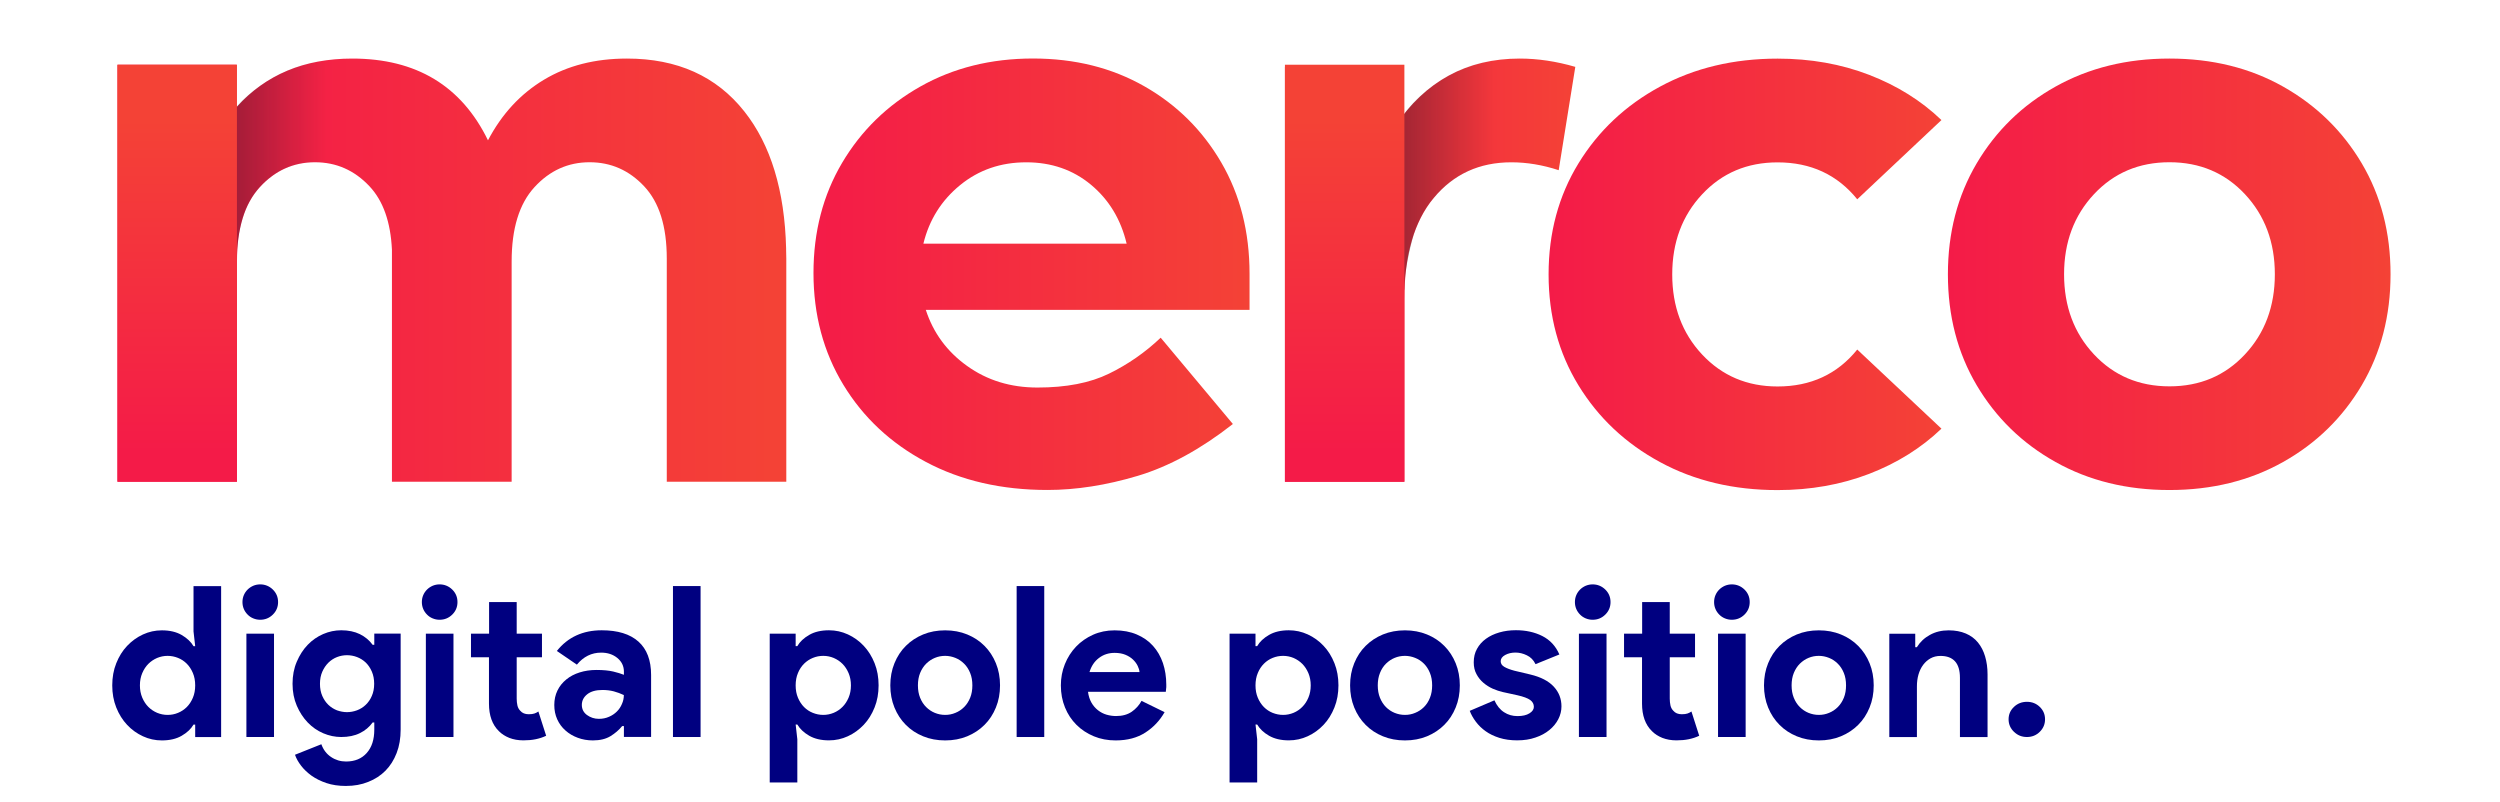
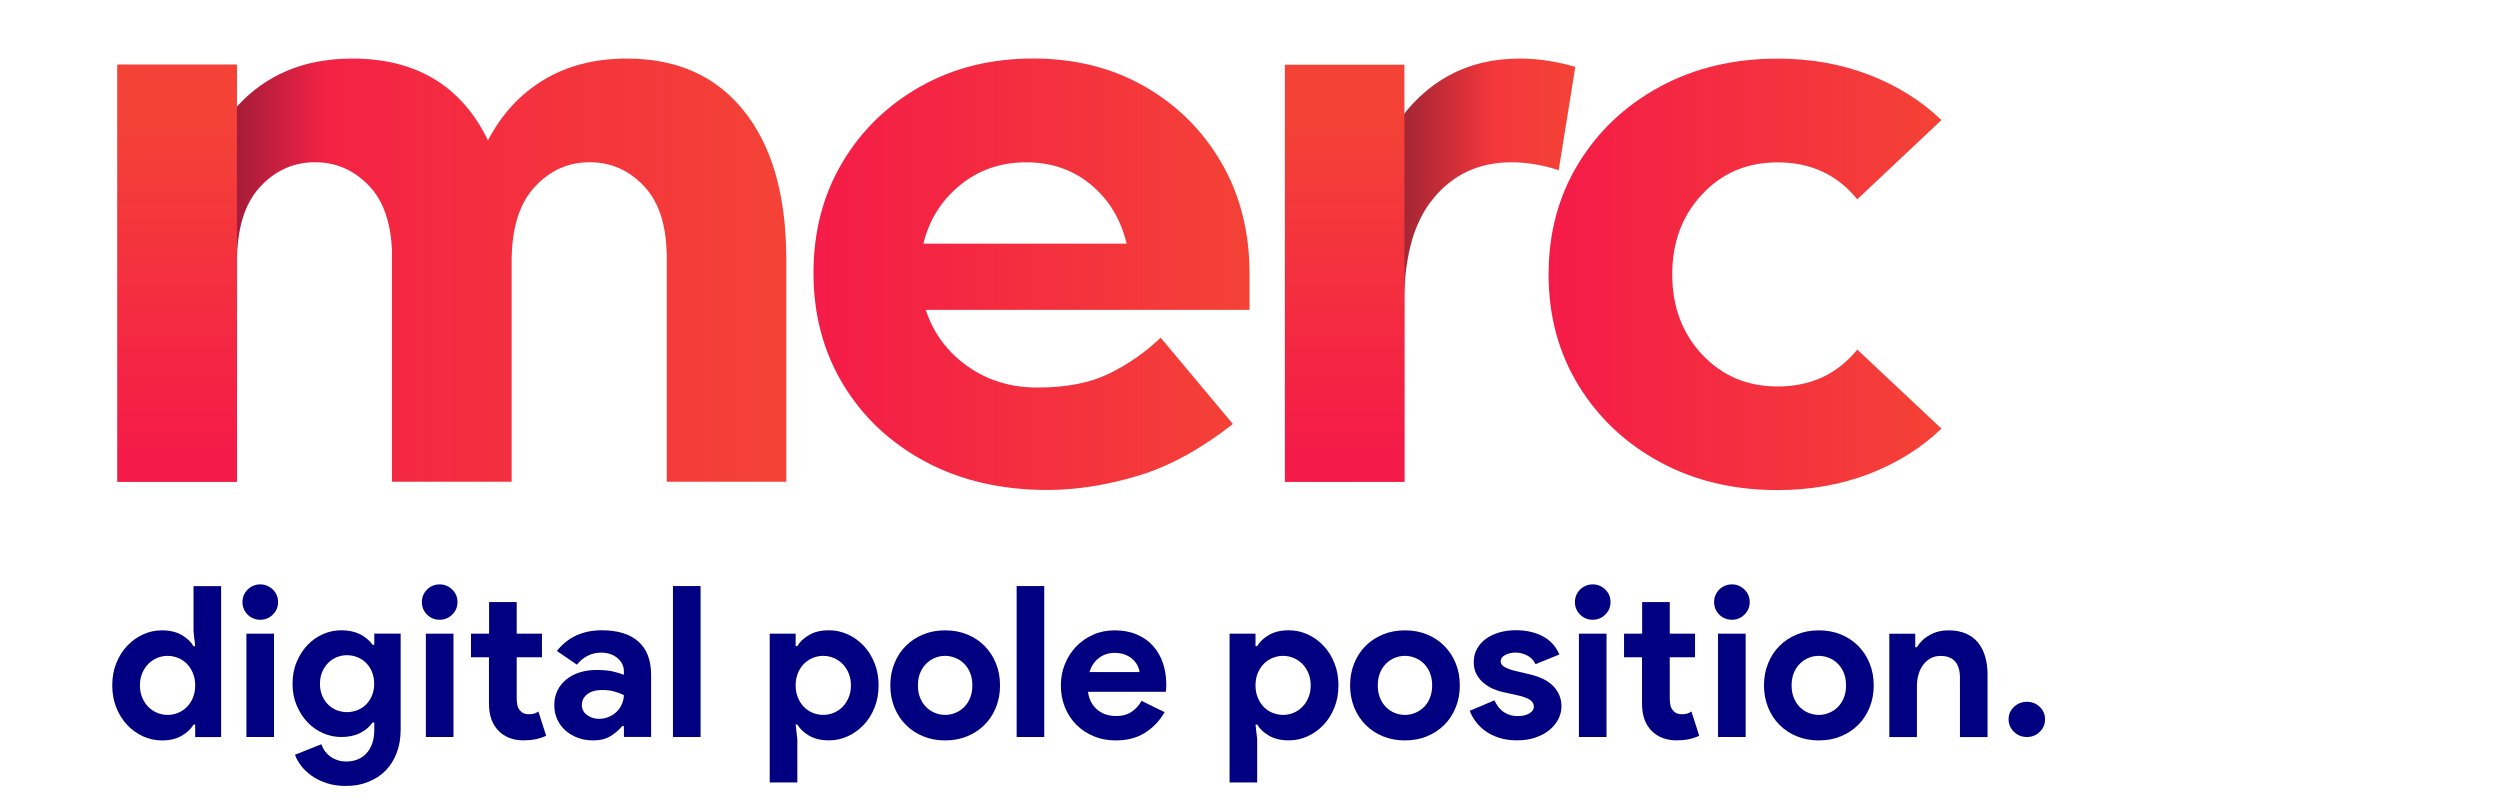
<svg xmlns="http://www.w3.org/2000/svg" width="187" height="60" viewBox="0 0 187 60" fill="none" version="1.1" id="svg20" xml:space="preserve">
  <defs id="defs18" />
  <style type="text/css" id="style296">
	.st0{fill:#333333;}
	.st1{fill:url(#SVGID_1_);}
	.st2{fill:url(#SVGID_00000174595091323735387530000011381880056708717735_);}
	.st3{fill:url(#SVGID_00000108302400962089374290000003550398254802967978_);}
	.st4{fill:url(#SVGID_00000039843917964146902670000004334097646048861116_);}
	.st5{fill:url(#SVGID_00000131335266680528156790000006513852521619411343_);}
	.st6{opacity:0.58;fill:url(#SVGID_00000009550192981216828510000013526188209160533171_);}
	.st7{fill:url(#SVGID_00000167394220323348732800000009046962029890212541_);}
	.st8{opacity:0.58;fill:url(#SVGID_00000047044680147683341600000000806821025038558872_);}
	.st9{fill:url(#SVGID_00000051359355976892648730000009726426232277384852_);}
</style>
  <g id="g338" transform="matrix(0.447,0,0,0.447,-19.251,-14.827)" style="fill:#000080;fill-opacity:1">
    <path class="st0" d="m 75.73,154.42 h -0.28 c -0.42,0.73 -1.08,1.35 -1.98,1.87 -0.89,0.52 -2,0.78 -3.32,0.78 -1.11,0 -2.16,-0.23 -3.16,-0.69 -1,-0.46 -1.88,-1.09 -2.65,-1.91 -0.76,-0.81 -1.37,-1.78 -1.82,-2.91 -0.45,-1.13 -0.67,-2.36 -0.67,-3.7 0,-1.34 0.22,-2.58 0.67,-3.7 0.45,-1.13 1.05,-2.1 1.82,-2.91 0.77,-0.81 1.65,-1.45 2.65,-1.91 1,-0.46 2.05,-0.69 3.16,-0.69 1.32,0 2.42,0.26 3.32,0.78 0.89,0.52 1.55,1.14 1.98,1.87 h 0.28 l -0.28,-2.47 v -7.58 h 4.62 v 25.26 h -4.34 z m -4.62,-1.62 c 0.61,0 1.19,-0.11 1.74,-0.34 0.55,-0.22 1.04,-0.55 1.47,-0.97 0.42,-0.42 0.76,-0.94 1.02,-1.55 0.26,-0.61 0.39,-1.31 0.39,-2.08 0,-0.78 -0.13,-1.47 -0.39,-2.08 -0.26,-0.61 -0.6,-1.13 -1.02,-1.55 -0.42,-0.42 -0.91,-0.75 -1.47,-0.97 -0.55,-0.22 -1.13,-0.34 -1.74,-0.34 -0.61,0 -1.19,0.12 -1.75,0.35 -0.55,0.24 -1.04,0.56 -1.47,0.99 -0.42,0.42 -0.76,0.94 -1.02,1.55 -0.26,0.61 -0.39,1.29 -0.39,2.05 0,0.75 0.13,1.43 0.39,2.05 0.26,0.61 0.6,1.13 1.02,1.55 0.42,0.42 0.91,0.75 1.47,0.99 0.56,0.23 1.14,0.35 1.75,0.35 z" id="path298" style="fill:#000080;fill-opacity:1" />
    <path class="st0" d="m 86.6,136.88 c -0.4,0 -0.78,-0.08 -1.15,-0.23 -0.37,-0.15 -0.68,-0.36 -0.95,-0.64 -0.27,-0.27 -0.48,-0.58 -0.63,-0.93 -0.15,-0.35 -0.23,-0.74 -0.23,-1.16 0,-0.42 0.08,-0.81 0.23,-1.16 0.15,-0.35 0.36,-0.66 0.63,-0.93 0.27,-0.27 0.59,-0.48 0.95,-0.64 0.36,-0.15 0.75,-0.23 1.15,-0.23 0.82,0 1.53,0.29 2.12,0.86 0.59,0.58 0.88,1.28 0.88,2.1 0,0.82 -0.29,1.52 -0.88,2.1 -0.59,0.58 -1.3,0.86 -2.12,0.86 z m -2.3,19.62 v -17.29 h 4.62 v 17.29 z" id="path300" style="fill:#000080;fill-opacity:1" />
    <path class="st0" d="m 100.96,164.69 c -1.22,0 -2.31,-0.16 -3.26,-0.48 -0.95,-0.32 -1.78,-0.73 -2.49,-1.23 -0.7,-0.51 -1.29,-1.06 -1.76,-1.68 -0.47,-0.61 -0.81,-1.22 -1.02,-1.83 l 4.41,-1.76 c 0.33,0.92 0.87,1.63 1.62,2.13 0.75,0.51 1.59,0.76 2.51,0.76 1.46,0 2.61,-0.47 3.46,-1.42 0.85,-0.95 1.27,-2.25 1.27,-3.91 v -1.2 h -0.28 c -0.54,0.75 -1.25,1.35 -2.13,1.78 -0.88,0.44 -1.92,0.65 -3.12,0.65 -1.03,0 -2.04,-0.21 -3.02,-0.63 -0.98,-0.42 -1.84,-1.02 -2.59,-1.8 -0.75,-0.78 -1.36,-1.72 -1.83,-2.81 -0.47,-1.09 -0.71,-2.32 -0.71,-3.67 0,-1.35 0.23,-2.58 0.71,-3.69 0.47,-1.11 1.08,-2.05 1.83,-2.83 0.75,-0.78 1.62,-1.38 2.59,-1.8 0.98,-0.42 1.98,-0.63 3.02,-0.63 1.2,0 2.24,0.22 3.12,0.65 0.88,0.44 1.59,1.03 2.13,1.78 h 0.28 v -1.87 h 4.41 v 16.05 c 0,1.46 -0.22,2.77 -0.67,3.93 -0.45,1.16 -1.07,2.15 -1.87,2.96 -0.8,0.81 -1.76,1.43 -2.88,1.87 -1.13,0.46 -2.37,0.68 -3.73,0.68 z m 0.17,-12.35 c 0.56,0 1.12,-0.1 1.68,-0.31 0.55,-0.21 1.04,-0.51 1.46,-0.92 0.42,-0.4 0.77,-0.9 1.02,-1.49 0.26,-0.59 0.39,-1.26 0.39,-2.03 0,-0.76 -0.13,-1.44 -0.39,-2.04 -0.26,-0.6 -0.6,-1.1 -1.02,-1.51 -0.42,-0.4 -0.91,-0.71 -1.46,-0.92 -0.55,-0.21 -1.11,-0.31 -1.68,-0.31 -0.56,0 -1.12,0.1 -1.66,0.31 -0.54,0.21 -1.02,0.52 -1.45,0.94 -0.42,0.42 -0.76,0.92 -1.02,1.51 -0.26,0.59 -0.39,1.26 -0.39,2.03 0,0.76 0.13,1.44 0.39,2.03 0.26,0.59 0.6,1.09 1.02,1.49 0.42,0.4 0.91,0.71 1.45,0.92 0.55,0.19 1.1,0.3 1.66,0.3 z" id="path302" style="fill:#000080;fill-opacity:1" />
    <path class="st0" d="m 116.62,136.88 c -0.4,0 -0.78,-0.08 -1.15,-0.23 -0.37,-0.15 -0.68,-0.36 -0.95,-0.64 -0.27,-0.27 -0.48,-0.58 -0.63,-0.93 -0.15,-0.35 -0.23,-0.74 -0.23,-1.16 0,-0.42 0.08,-0.81 0.23,-1.16 0.15,-0.35 0.36,-0.66 0.63,-0.93 0.27,-0.27 0.59,-0.48 0.95,-0.64 0.36,-0.15 0.75,-0.23 1.15,-0.23 0.82,0 1.53,0.29 2.12,0.86 0.59,0.58 0.88,1.28 0.88,2.1 0,0.82 -0.29,1.52 -0.88,2.1 -0.59,0.58 -1.3,0.86 -2.12,0.86 z m -2.29,19.62 v -17.29 h 4.62 v 17.29 z" id="path304" style="fill:#000080;fill-opacity:1" />
    <path class="st0" d="m 124.91,143.16 h -3.03 v -3.95 h 3.03 v -5.29 h 4.62 v 5.29 h 4.23 v 3.95 h -4.23 v 6.91 c 0,0.41 0.04,0.79 0.12,1.15 0.08,0.35 0.24,0.65 0.48,0.89 0.33,0.39 0.8,0.58 1.41,0.58 0.4,0 0.72,-0.04 0.95,-0.12 0.23,-0.08 0.46,-0.19 0.67,-0.34 l 1.3,4.06 c -0.54,0.26 -1.12,0.45 -1.75,0.58 -0.62,0.13 -1.31,0.19 -2.06,0.19 -0.87,0 -1.65,-0.14 -2.35,-0.41 -0.69,-0.28 -1.28,-0.65 -1.75,-1.13 -1.11,-1.08 -1.66,-2.62 -1.66,-4.61 v -7.75 z" id="path306" style="fill:#000080;fill-opacity:1" />
    <path class="st0" d="m 147.46,154.67 h -0.28 c -0.54,0.66 -1.19,1.22 -1.96,1.69 -0.77,0.47 -1.75,0.71 -2.95,0.71 -0.89,0 -1.74,-0.15 -2.52,-0.44 -0.79,-0.29 -1.48,-0.7 -2.06,-1.22 -0.59,-0.52 -1.05,-1.14 -1.38,-1.87 -0.33,-0.73 -0.49,-1.53 -0.49,-2.4 0,-0.89 0.18,-1.7 0.53,-2.42 0.35,-0.72 0.85,-1.34 1.48,-1.85 0.63,-0.52 1.38,-0.91 2.24,-1.18 0.86,-0.27 1.79,-0.41 2.81,-0.41 1.13,0 2.06,0.09 2.79,0.26 0.73,0.18 1.33,0.36 1.8,0.55 v -0.53 c 0,-0.92 -0.37,-1.68 -1.09,-2.28 -0.73,-0.6 -1.63,-0.9 -2.72,-0.9 -1.6,0 -2.95,0.67 -4.06,2.01 l -3.35,-2.29 c 1.83,-2.3 4.34,-3.46 7.51,-3.46 2.68,0 4.73,0.63 6.14,1.89 1.41,1.26 2.12,3.12 2.12,5.59 v 10.37 h -4.55 v -1.82 z m 0,-5.19 c -0.54,-0.26 -1.1,-0.46 -1.68,-0.62 -0.58,-0.15 -1.21,-0.23 -1.89,-0.23 -1.11,0 -1.96,0.24 -2.56,0.72 -0.6,0.48 -0.9,1.08 -0.9,1.78 0,0.71 0.29,1.27 0.86,1.69 0.58,0.42 1.24,0.64 1.99,0.64 0.61,0 1.18,-0.11 1.69,-0.34 0.52,-0.22 0.96,-0.52 1.32,-0.88 0.37,-0.36 0.65,-0.79 0.85,-1.27 0.22,-0.47 0.32,-0.97 0.32,-1.49 z" id="path308" style="fill:#000080;fill-opacity:1" />
    <path class="st0" d="m 155.68,156.5 v -25.26 h 4.62 v 25.26 z" id="path310" style="fill:#000080;fill-opacity:1" />
    <path class="st0" d="m 171.87,139.21 h 4.34 v 2.08 h 0.28 c 0.42,-0.73 1.08,-1.35 1.98,-1.87 0.89,-0.52 2,-0.78 3.32,-0.78 1.11,0 2.16,0.23 3.16,0.69 1,0.46 1.88,1.09 2.65,1.91 0.76,0.81 1.37,1.78 1.82,2.91 0.45,1.13 0.67,2.36 0.67,3.7 0,1.34 -0.22,2.58 -0.67,3.7 -0.45,1.13 -1.05,2.1 -1.82,2.91 -0.77,0.81 -1.65,1.45 -2.65,1.91 -1,0.46 -2.05,0.69 -3.16,0.69 -1.32,0 -2.42,-0.26 -3.32,-0.78 -0.89,-0.52 -1.55,-1.14 -1.98,-1.87 h -0.28 l 0.28,2.47 v 7.23 h -4.62 z m 8.96,13.59 c 0.61,0 1.19,-0.12 1.75,-0.35 0.55,-0.23 1.04,-0.56 1.47,-0.99 0.42,-0.42 0.76,-0.94 1.02,-1.55 0.26,-0.61 0.39,-1.29 0.39,-2.05 0,-0.75 -0.13,-1.43 -0.39,-2.05 -0.26,-0.61 -0.6,-1.13 -1.02,-1.55 -0.42,-0.42 -0.91,-0.75 -1.47,-0.99 -0.55,-0.23 -1.13,-0.35 -1.75,-0.35 -0.61,0 -1.19,0.11 -1.74,0.34 -0.55,0.22 -1.04,0.55 -1.47,0.97 -0.42,0.42 -0.77,0.94 -1.02,1.55 -0.26,0.61 -0.39,1.31 -0.39,2.08 0,0.78 0.13,1.47 0.39,2.08 0.26,0.61 0.6,1.13 1.02,1.55 0.42,0.42 0.91,0.75 1.47,0.97 0.55,0.22 1.13,0.34 1.74,0.34 z" id="path312" style="fill:#000080;fill-opacity:1" />
    <path class="st0" d="m 201.23,138.65 c 1.34,0 2.57,0.23 3.69,0.69 1.12,0.46 2.08,1.09 2.89,1.91 0.81,0.81 1.45,1.78 1.91,2.91 0.46,1.13 0.69,2.36 0.69,3.7 0,1.34 -0.23,2.58 -0.69,3.7 -0.46,1.13 -1.09,2.1 -1.91,2.91 -0.81,0.81 -1.78,1.45 -2.89,1.91 -1.12,0.46 -2.35,0.69 -3.69,0.69 -1.34,0 -2.57,-0.23 -3.69,-0.69 -1.12,-0.46 -2.08,-1.09 -2.89,-1.91 -0.81,-0.81 -1.45,-1.78 -1.91,-2.91 -0.46,-1.13 -0.69,-2.36 -0.69,-3.7 0,-1.34 0.23,-2.58 0.69,-3.7 0.46,-1.13 1.09,-2.1 1.91,-2.91 0.81,-0.81 1.78,-1.45 2.89,-1.91 1.11,-0.46 2.34,-0.69 3.69,-0.69 z m 0,14.15 c 0.59,0 1.16,-0.11 1.71,-0.34 0.55,-0.22 1.04,-0.55 1.46,-0.97 0.42,-0.42 0.76,-0.94 1.01,-1.55 0.25,-0.61 0.37,-1.31 0.37,-2.08 0,-0.78 -0.12,-1.47 -0.37,-2.08 -0.25,-0.61 -0.58,-1.13 -1.01,-1.55 -0.42,-0.42 -0.91,-0.75 -1.46,-0.97 -0.55,-0.22 -1.12,-0.34 -1.71,-0.34 -0.61,0 -1.19,0.11 -1.73,0.34 -0.54,0.22 -1.02,0.55 -1.45,0.97 -0.42,0.42 -0.76,0.94 -1.01,1.55 -0.25,0.61 -0.37,1.31 -0.37,2.08 0,0.78 0.12,1.47 0.37,2.08 0.25,0.61 0.58,1.13 1.01,1.55 0.42,0.42 0.91,0.75 1.45,0.97 0.54,0.22 1.11,0.34 1.73,0.34 z" id="path314" style="fill:#000080;fill-opacity:1" />
    <path class="st0" d="m 213.19,156.5 v -25.26 h 4.62 v 25.26 z" id="path316" style="fill:#000080;fill-opacity:1" />
    <path class="st0" d="m 237.95,152.34 c -0.8,1.41 -1.88,2.55 -3.23,3.42 -1.35,0.87 -3,1.31 -4.96,1.31 -1.32,0 -2.54,-0.23 -3.65,-0.69 -1.11,-0.46 -2.09,-1.1 -2.91,-1.92 -0.82,-0.82 -1.47,-1.79 -1.92,-2.91 -0.46,-1.12 -0.69,-2.35 -0.69,-3.69 0,-1.25 0.22,-2.43 0.67,-3.55 0.45,-1.12 1.07,-2.09 1.87,-2.93 0.8,-0.84 1.75,-1.5 2.84,-1.99 1.09,-0.49 2.3,-0.74 3.62,-0.74 1.39,0 2.62,0.23 3.7,0.69 1.08,0.46 1.99,1.09 2.72,1.91 0.73,0.81 1.28,1.77 1.66,2.88 0.37,1.11 0.56,2.31 0.56,3.6 0,0.16 0,0.31 0,0.42 -0.02,0.14 -0.04,0.27 -0.04,0.39 -0.02,0.12 -0.04,0.25 -0.04,0.39 h -13.02 c 0.09,0.71 0.29,1.31 0.58,1.82 0.29,0.51 0.66,0.93 1.09,1.27 0.44,0.34 0.91,0.59 1.43,0.74 0.52,0.15 1.05,0.23 1.59,0.23 1.06,0 1.93,-0.24 2.63,-0.72 0.69,-0.48 1.24,-1.09 1.64,-1.82 z m -4.2,-6.71 c -0.02,-0.31 -0.12,-0.65 -0.3,-1.02 -0.18,-0.38 -0.44,-0.73 -0.78,-1.06 -0.34,-0.33 -0.77,-0.6 -1.27,-0.81 -0.51,-0.21 -1.11,-0.32 -1.82,-0.32 -0.99,0 -1.86,0.28 -2.61,0.85 -0.75,0.56 -1.28,1.35 -1.59,2.36 z" id="path318" style="fill:#000080;fill-opacity:1" />
    <path class="st0" d="m 248.82,139.21 h 4.34 v 2.08 h 0.28 c 0.42,-0.73 1.08,-1.35 1.98,-1.87 0.9,-0.52 2,-0.78 3.32,-0.78 1.11,0 2.16,0.23 3.16,0.69 1,0.46 1.88,1.09 2.65,1.91 0.77,0.81 1.37,1.78 1.82,2.91 0.45,1.13 0.67,2.36 0.67,3.7 0,1.34 -0.22,2.58 -0.67,3.7 -0.45,1.13 -1.05,2.1 -1.82,2.91 -0.76,0.81 -1.65,1.45 -2.65,1.91 -1,0.46 -2.05,0.69 -3.16,0.69 -1.32,0 -2.42,-0.26 -3.32,-0.78 -0.9,-0.52 -1.55,-1.14 -1.98,-1.87 h -0.28 l 0.28,2.47 v 7.23 h -4.62 z m 8.96,13.59 c 0.61,0 1.19,-0.12 1.75,-0.35 0.55,-0.23 1.04,-0.56 1.46,-0.99 0.42,-0.42 0.77,-0.94 1.02,-1.55 0.26,-0.61 0.39,-1.29 0.39,-2.05 0,-0.75 -0.13,-1.43 -0.39,-2.05 -0.26,-0.61 -0.6,-1.13 -1.02,-1.55 -0.42,-0.42 -0.91,-0.75 -1.46,-0.99 -0.55,-0.23 -1.14,-0.35 -1.75,-0.35 -0.61,0 -1.19,0.11 -1.75,0.34 -0.55,0.22 -1.04,0.55 -1.46,0.97 -0.42,0.42 -0.77,0.94 -1.02,1.55 -0.26,0.61 -0.39,1.31 -0.39,2.08 0,0.78 0.13,1.47 0.39,2.08 0.26,0.61 0.6,1.13 1.02,1.55 0.42,0.42 0.91,0.75 1.46,0.97 0.56,0.22 1.14,0.34 1.75,0.34 z" id="path320" style="fill:#000080;fill-opacity:1" />
    <path class="st0" d="m 278.17,138.65 c 1.34,0 2.57,0.23 3.69,0.69 1.12,0.46 2.08,1.09 2.89,1.91 0.81,0.81 1.45,1.78 1.91,2.91 0.46,1.13 0.69,2.36 0.69,3.7 0,1.34 -0.23,2.58 -0.69,3.7 -0.46,1.13 -1.09,2.1 -1.91,2.91 -0.81,0.81 -1.78,1.45 -2.89,1.91 -1.12,0.46 -2.35,0.69 -3.69,0.69 -1.34,0 -2.57,-0.23 -3.69,-0.69 -1.12,-0.46 -2.08,-1.09 -2.89,-1.91 -0.81,-0.81 -1.45,-1.78 -1.91,-2.91 -0.46,-1.13 -0.69,-2.36 -0.69,-3.7 0,-1.34 0.23,-2.58 0.69,-3.7 0.46,-1.13 1.09,-2.1 1.91,-2.91 0.81,-0.81 1.78,-1.45 2.89,-1.91 1.12,-0.46 2.35,-0.69 3.69,-0.69 z m 0,14.15 c 0.59,0 1.16,-0.11 1.71,-0.34 0.55,-0.22 1.04,-0.55 1.47,-0.97 0.42,-0.42 0.76,-0.94 1,-1.55 0.25,-0.61 0.37,-1.31 0.37,-2.08 0,-0.78 -0.12,-1.47 -0.37,-2.08 -0.25,-0.61 -0.58,-1.13 -1,-1.55 -0.42,-0.42 -0.91,-0.75 -1.47,-0.97 -0.55,-0.22 -1.12,-0.34 -1.71,-0.34 -0.61,0 -1.19,0.11 -1.73,0.34 -0.54,0.22 -1.02,0.55 -1.45,0.97 -0.42,0.42 -0.76,0.94 -1,1.55 -0.25,0.61 -0.37,1.31 -0.37,2.08 0,0.78 0.12,1.47 0.37,2.08 0.25,0.61 0.58,1.13 1,1.55 0.42,0.42 0.91,0.75 1.45,0.97 0.54,0.22 1.12,0.34 1.73,0.34 z" id="path322" style="fill:#000080;fill-opacity:1" />
    <path class="st0" d="m 296.98,157.06 c -1.13,0 -2.13,-0.14 -3.02,-0.42 -0.88,-0.28 -1.65,-0.65 -2.29,-1.11 -0.65,-0.46 -1.19,-0.99 -1.64,-1.59 -0.45,-0.6 -0.79,-1.21 -1.02,-1.82 l 4.13,-1.76 c 0.4,0.89 0.94,1.56 1.61,1.99 0.67,0.44 1.42,0.65 2.24,0.65 0.85,0 1.52,-0.15 2.01,-0.46 0.49,-0.3 0.74,-0.67 0.74,-1.09 0,-0.47 -0.21,-0.85 -0.62,-1.15 -0.41,-0.29 -1.12,-0.56 -2.14,-0.79 l -2.43,-0.53 c -0.54,-0.12 -1.1,-0.31 -1.68,-0.56 -0.58,-0.26 -1.1,-0.59 -1.57,-0.99 -0.47,-0.4 -0.86,-0.88 -1.16,-1.45 -0.31,-0.56 -0.46,-1.22 -0.46,-1.98 0,-0.85 0.18,-1.6 0.55,-2.26 0.36,-0.66 0.86,-1.22 1.5,-1.68 0.63,-0.46 1.38,-0.81 2.24,-1.06 0.86,-0.25 1.78,-0.37 2.77,-0.37 1.65,0 3.12,0.32 4.41,0.97 1.29,0.65 2.25,1.68 2.86,3.09 l -3.99,1.62 c -0.33,-0.68 -0.81,-1.18 -1.45,-1.48 -0.63,-0.31 -1.27,-0.46 -1.91,-0.46 -0.66,0 -1.23,0.14 -1.73,0.41 -0.49,0.27 -0.74,0.62 -0.74,1.04 0,0.4 0.21,0.72 0.62,0.95 0.41,0.24 0.97,0.45 1.68,0.64 l 2.65,0.63 c 1.76,0.42 3.07,1.1 3.93,2.03 0.86,0.93 1.29,2.03 1.29,3.3 0,0.75 -0.18,1.47 -0.53,2.15 -0.35,0.68 -0.85,1.29 -1.5,1.82 -0.65,0.53 -1.42,0.95 -2.33,1.25 -0.91,0.32 -1.92,0.47 -3.02,0.47 z" id="path324" style="fill:#000080;fill-opacity:1" />
    <path class="st0" d="m 309.57,136.88 c -0.4,0 -0.78,-0.08 -1.15,-0.23 -0.36,-0.15 -0.68,-0.36 -0.95,-0.64 -0.27,-0.27 -0.48,-0.58 -0.63,-0.93 -0.15,-0.35 -0.23,-0.74 -0.23,-1.16 0,-0.42 0.08,-0.81 0.23,-1.16 0.15,-0.35 0.36,-0.66 0.63,-0.93 0.27,-0.27 0.59,-0.48 0.95,-0.64 0.37,-0.15 0.75,-0.23 1.15,-0.23 0.82,0 1.53,0.29 2.12,0.86 0.59,0.58 0.88,1.28 0.88,2.1 0,0.82 -0.29,1.52 -0.88,2.1 -0.59,0.58 -1.29,0.86 -2.12,0.86 z m -2.29,19.62 v -17.29 h 4.62 v 17.29 z" id="path326" style="fill:#000080;fill-opacity:1" />
    <path class="st0" d="m 317.86,143.16 h -3.03 v -3.95 h 3.03 v -5.29 h 4.62 v 5.29 h 4.23 v 3.95 h -4.23 v 6.91 c 0,0.41 0.04,0.79 0.12,1.15 0.08,0.35 0.24,0.65 0.48,0.89 0.33,0.39 0.8,0.58 1.41,0.58 0.4,0 0.72,-0.04 0.95,-0.12 0.23,-0.08 0.46,-0.19 0.67,-0.34 l 1.3,4.06 c -0.54,0.26 -1.12,0.45 -1.75,0.58 -0.62,0.13 -1.31,0.19 -2.06,0.19 -0.87,0 -1.65,-0.14 -2.35,-0.41 -0.69,-0.28 -1.28,-0.65 -1.75,-1.13 -1.11,-1.08 -1.66,-2.62 -1.66,-4.61 v -7.75 z" id="path328" style="fill:#000080;fill-opacity:1" />
    <path class="st0" d="m 332.86,136.88 c -0.4,0 -0.78,-0.08 -1.15,-0.23 -0.36,-0.15 -0.68,-0.36 -0.95,-0.64 -0.27,-0.27 -0.48,-0.58 -0.63,-0.93 -0.15,-0.35 -0.23,-0.74 -0.23,-1.16 0,-0.42 0.08,-0.81 0.23,-1.16 0.15,-0.35 0.36,-0.66 0.63,-0.93 0.27,-0.27 0.59,-0.48 0.95,-0.64 0.37,-0.15 0.75,-0.23 1.15,-0.23 0.82,0 1.53,0.29 2.12,0.86 0.59,0.58 0.88,1.28 0.88,2.1 0,0.82 -0.29,1.52 -0.88,2.1 -0.59,0.58 -1.3,0.86 -2.12,0.86 z m -2.3,19.62 v -17.29 h 4.62 v 17.29 z" id="path330" style="fill:#000080;fill-opacity:1" />
    <path class="st0" d="m 347.43,138.65 c 1.34,0 2.57,0.23 3.69,0.69 1.12,0.46 2.08,1.09 2.89,1.91 0.81,0.81 1.45,1.78 1.91,2.91 0.46,1.13 0.69,2.36 0.69,3.7 0,1.34 -0.23,2.58 -0.69,3.7 -0.46,1.13 -1.09,2.1 -1.91,2.91 -0.81,0.81 -1.78,1.45 -2.89,1.91 -1.11,0.46 -2.35,0.69 -3.69,0.69 -1.34,0 -2.57,-0.23 -3.69,-0.69 -1.12,-0.46 -2.08,-1.09 -2.89,-1.91 -0.81,-0.81 -1.45,-1.78 -1.91,-2.91 -0.46,-1.13 -0.69,-2.36 -0.69,-3.7 0,-1.34 0.23,-2.58 0.69,-3.7 0.46,-1.13 1.09,-2.1 1.91,-2.91 0.81,-0.81 1.78,-1.45 2.89,-1.91 1.12,-0.46 2.35,-0.69 3.69,-0.69 z m 0,14.15 c 0.59,0 1.16,-0.11 1.71,-0.34 0.55,-0.22 1.04,-0.55 1.46,-0.97 0.42,-0.42 0.76,-0.94 1.01,-1.55 0.25,-0.61 0.37,-1.31 0.37,-2.08 0,-0.78 -0.12,-1.47 -0.37,-2.08 -0.25,-0.61 -0.58,-1.13 -1.01,-1.55 -0.42,-0.42 -0.91,-0.75 -1.46,-0.97 -0.55,-0.22 -1.12,-0.34 -1.71,-0.34 -0.61,0 -1.19,0.11 -1.73,0.34 -0.54,0.22 -1.02,0.55 -1.45,0.97 -0.42,0.42 -0.76,0.94 -1.01,1.55 -0.25,0.61 -0.37,1.31 -0.37,2.08 0,0.78 0.12,1.47 0.37,2.08 0.25,0.61 0.58,1.13 1.01,1.55 0.42,0.42 0.91,0.75 1.45,0.97 0.54,0.22 1.12,0.34 1.73,0.34 z" id="path332" style="fill:#000080;fill-opacity:1" />
    <path class="st0" d="m 363.55,141.47 h 0.28 c 0.54,-0.87 1.27,-1.56 2.19,-2.06 0.92,-0.51 1.96,-0.76 3.14,-0.76 1.08,0 2.03,0.18 2.86,0.53 0.82,0.35 1.5,0.85 2.03,1.5 0.53,0.65 0.93,1.42 1.2,2.33 0.27,0.91 0.41,1.91 0.41,3.02 v 10.48 h -4.62 v -9.91 c 0,-1.25 -0.28,-2.17 -0.83,-2.77 -0.55,-0.6 -1.36,-0.9 -2.42,-0.9 -0.64,0 -1.19,0.14 -1.68,0.41 -0.48,0.27 -0.89,0.64 -1.23,1.09 -0.34,0.46 -0.6,1 -0.78,1.62 -0.18,0.62 -0.26,1.29 -0.26,1.99 v 8.47 h -4.62 v -17.29 h 4.34 v 2.25 z" id="path334" style="fill:#000080;fill-opacity:1" />
    <path class="st0" d="m 382.25,156.5 c -0.85,0 -1.57,-0.29 -2.17,-0.87 -0.6,-0.58 -0.9,-1.28 -0.9,-2.09 0,-0.82 0.3,-1.51 0.9,-2.08 0.6,-0.57 1.32,-0.85 2.17,-0.85 0.85,0 1.56,0.28 2.15,0.85 0.59,0.57 0.88,1.26 0.88,2.08 0,0.82 -0.3,1.52 -0.88,2.09 -0.59,0.58 -1.3,0.87 -2.15,0.87 z" id="path336" style="fill:#000080;fill-opacity:1" />
  </g>
  <g id="g411" transform="matrix(0.447,0,0,0.447,-6.295,-14.827)" style="display:inline">
    <g id="g347">
      <linearGradient id="SVGID_1_" gradientUnits="userSpaceOnUse" x1="150.197" y1="79.073" x2="223.16" y2="79.073">
        <stop offset="0" style="stop-color:#F41B48" id="stop340" />
        <stop offset="1" style="stop-color:#F44236" id="stop342" />
      </linearGradient>
      <path class="st1" d="m 169.01,85.04 c 1.25,3.84 3.55,6.97 6.91,9.37 3.36,2.41 7.28,3.61 11.77,3.61 4.81,0 8.8,-0.77 11.98,-2.33 3.17,-1.55 6.05,-3.55 8.64,-6.01 l 12.08,14.44 c -5.37,4.21 -10.68,7.11 -15.93,8.68 -5.25,1.57 -10.29,2.36 -15.1,2.36 -7.68,0 -14.46,-1.56 -20.34,-4.69 -5.88,-3.13 -10.48,-7.43 -13.81,-12.91 -3.33,-5.48 -5,-11.72 -5,-18.71 0,-6.9 1.6,-13.04 4.79,-18.43 3.19,-5.39 7.56,-9.65 13.09,-12.77 5.53,-3.12 11.81,-4.69 18.85,-4.69 6.99,0 13.2,1.55 18.64,4.65 5.44,3.1 9.73,7.36 12.88,12.77 3.15,5.41 4.72,11.62 4.72,18.6 v 6.04 h -54.17 z m 33.6,-11.1 c -0.97,-4.07 -2.96,-7.36 -5.97,-9.86 -3.01,-2.5 -6.62,-3.75 -10.83,-3.75 -4.26,0 -7.95,1.27 -11.07,3.82 -3.12,2.55 -5.17,5.81 -6.14,9.79 z" id="path345" style="fill:url(#SVGID_1_)" />
    </g>
    <g id="g356">
      <linearGradient id="SVGID_00000011726182362092015470000017164629395022554772_" gradientUnits="userSpaceOnUse" x1="229.1" y1="78.379" x2="277.695" y2="78.379">
        <stop offset="0" style="stop-color:#F41B48" id="stop349" />
        <stop offset="1" style="stop-color:#F44236" id="stop351" />
      </linearGradient>
      <path style="fill:url(#SVGID_00000011726182362092015470000017164629395022554772_)" d="M 229.1,113.78 V 44.36 h 17.49 l 0.97,9.93 c 5.04,-7.54 11.99,-11.32 20.83,-11.32 3.01,0 6.11,0.46 9.3,1.39 l -2.78,17.29 c -2.68,-0.88 -5.32,-1.32 -7.91,-1.32 -5.37,0 -9.7,1.98 -12.98,5.94 -3.29,3.96 -4.93,9.59 -4.93,16.9 v 30.62 H 229.1 Z" id="path354" />
    </g>
    <g id="g365">
      <linearGradient id="SVGID_00000120549399571830832930000013114024297786509751_" gradientUnits="userSpaceOnUse" x1="273.22" y1="79.073" x2="338.963" y2="79.073">
        <stop offset="0" style="stop-color:#F41B48" id="stop358" />
        <stop offset="1" style="stop-color:#F44236" id="stop360" />
      </linearGradient>
      <path style="fill:url(#SVGID_00000120549399571830832930000013114024297786509751_)" d="m 338.96,104.9 c -3.38,3.24 -7.42,5.76 -12.11,7.57 -4.7,1.8 -9.8,2.71 -15.31,2.71 -7.36,0 -13.92,-1.56 -19.68,-4.69 -5.76,-3.12 -10.31,-7.4 -13.64,-12.84 -3.33,-5.44 -5,-11.63 -5,-18.57 0,-6.94 1.67,-13.13 5,-18.57 3.33,-5.44 7.88,-9.72 13.64,-12.84 5.76,-3.12 12.32,-4.69 19.68,-4.69 5.51,0 10.61,0.9 15.31,2.71 4.7,1.81 8.73,4.33 12.11,7.57 l -14.09,13.26 c -3.33,-4.12 -7.78,-6.18 -13.33,-6.18 -5.09,0 -9.3,1.78 -12.63,5.35 -3.33,3.56 -5,8.03 -5,13.4 0,5.37 1.67,9.84 5,13.4 3.33,3.56 7.54,5.35 12.63,5.35 5.55,0 10,-2.06 13.33,-6.18 z" id="path363" />
    </g>
    <g id="g374">
      <linearGradient id="SVGID_00000157303464163940144360000006306699896219254404_" gradientUnits="userSpaceOnUse" x1="340.043" y1="79.073" x2="414.116" y2="79.073">
        <stop offset="0" style="stop-color:#F41B48" id="stop367" />
        <stop offset="1" style="stop-color:#F44236" id="stop369" />
      </linearGradient>
-       <path style="fill:url(#SVGID_00000157303464163940144360000006306699896219254404_)" d="m 340.04,79.07 c 0,-6.94 1.61,-13.13 4.82,-18.57 3.22,-5.44 7.61,-9.72 13.19,-12.84 5.58,-3.12 11.93,-4.69 19.06,-4.69 7.13,0 13.47,1.56 19.02,4.69 5.55,3.13 9.94,7.41 13.16,12.84 3.22,5.44 4.82,11.63 4.82,18.57 0,6.94 -1.61,13.13 -4.82,18.57 -3.22,5.44 -7.6,9.72 -13.16,12.84 -5.56,3.12 -11.9,4.69 -19.02,4.69 -7.13,0 -13.48,-1.56 -19.06,-4.69 -5.58,-3.12 -9.97,-7.4 -13.19,-12.84 -3.21,-5.43 -4.82,-11.62 -4.82,-18.57 z m 19.44,0 c 0,5.37 1.67,9.84 5,13.4 3.33,3.56 7.54,5.35 12.64,5.35 5.09,0 9.3,-1.78 12.63,-5.35 3.33,-3.56 5,-8.03 5,-13.4 0,-5.37 -1.67,-9.83 -5,-13.4 -3.33,-3.56 -7.54,-5.35 -12.63,-5.35 -5.09,0 -9.3,1.78 -12.64,5.35 -3.33,3.57 -5,8.03 -5,13.4 z" id="path372" />
    </g>
    <linearGradient id="SVGID_00000127011598315693937700000017847011734134443944_" gradientUnits="userSpaceOnUse" x1="52.056" y1="78.379" x2="143.15" y2="78.379">
      <stop offset="0" style="stop-color:#F41B48" id="stop376" />
      <stop offset="1" style="stop-color:#F44236" id="stop378" />
    </linearGradient>
    <path style="fill:url(#SVGID_00000127011598315693937700000017847011734134443944_)" d="m 145.63,75.01 v -0.25 0 c -0.24,-9.71 -2.57,-17.36 -6.99,-22.94 -4.67,-5.9 -11.22,-8.85 -19.65,-8.85 -5.32,0 -9.95,1.18 -13.88,3.54 -3.93,2.36 -7.06,5.74 -9.37,10.14 -4.44,-9.12 -12.01,-13.68 -22.7,-13.68 -8.06,0 -14.51,2.71 -19.35,8.11 V 44 H 33.74 v 0.36 69.42 h 19.94 0.06 V 76.92 c 0,-5.51 1.27,-9.65 3.82,-12.43 2.55,-2.78 5.62,-4.17 9.23,-4.17 3.56,0 6.61,1.34 9.13,4.03 2.29,2.44 3.53,5.98 3.75,10.62 v 38.81 h 0.04 19.9 0.09 V 76.92 c 0,-5.51 1.27,-9.65 3.82,-12.43 2.55,-2.78 5.62,-4.17 9.23,-4.17 3.56,0 6.61,1.34 9.13,4.03 2.52,2.68 3.78,6.71 3.78,12.08 v 37.35 h 0.06 19.94 V 76.44 c -0.01,-0.49 -0.02,-0.96 -0.03,-1.43 z" id="path381" />
    <linearGradient id="SVGID_00000090282456461949870060000001954477134777503385_" gradientUnits="userSpaceOnUse" x1="45.741" y1="63.738" x2="68.638" y2="63.738">
      <stop offset="0" style="stop-color:#231F20" id="stop383" />
      <stop offset="1" style="stop-color:#231F20;stop-opacity:0" id="stop385" />
    </linearGradient>
    <path style="opacity:0.58;fill:url(#SVGID_00000090282456461949870060000001954477134777503385_)" d="m 47.83,56.49 5.84,-5.42 c 0,0 5.26,-6.61 14.84,-7.8 0.23,10.39 0.07,17.17 0.07,17.17 0,0 -5.34,-1 -9.57,2.65 0,0 -2.82,2.04 -4.12,5.96 0,0 -1.16,3.2 -1.16,7.12 l -7.99,8.01" id="path388" />
    <linearGradient id="SVGID_00000021121802285127964870000005595533256894224541_" gradientUnits="userSpaceOnUse" x1="43.736" y1="108.856" x2="43.736" y2="53.28">
      <stop offset="0" style="stop-color:#F41B48" id="stop390" />
      <stop offset="1" style="stop-color:#F44236" id="stop392" />
    </linearGradient>
    <rect x="33.74" y="44" style="fill:url(#SVGID_00000021121802285127964870000005595533256894224541_)" width="19.99" height="69.78" id="rect395" />
    <linearGradient id="SVGID_00000164488645528505188150000000133057735803372459_" gradientUnits="userSpaceOnUse" x1="241.102" y1="63.738" x2="264.127" y2="63.738">
      <stop offset="0" style="stop-color:#231F20" id="stop397" />
      <stop offset="1" style="stop-color:#231F20;stop-opacity:0" id="stop399" />
    </linearGradient>
    <path style="opacity:0.58;fill:url(#SVGID_00000164488645528505188150000000133057735803372459_)" d="m 243.19,56.49 5.9,-4.3 c 0,0 5.04,-7.37 14.78,-8.91 0.23,10.39 0.25,17.25 0.25,17.25 0,0 -5.81,0.41 -10.29,5.96 0,0 -1.86,1.96 -3.17,5.88 0,0 -1.58,5.34 -1.58,9.27 l -7.99,2.56" id="path402" />
    <linearGradient id="SVGID_00000089553931734869741280000003043127659592980668_" gradientUnits="userSpaceOnUse" x1="239.096" y1="108.856" x2="239.096" y2="53.28">
      <stop offset="0" style="stop-color:#F41B48" id="stop404" />
      <stop offset="1" style="stop-color:#F44236" id="stop406" />
    </linearGradient>
    <rect x="229.1" y="44" style="fill:url(#SVGID_00000089553931734869741280000003043127659592980668_)" width="19.99" height="69.78" id="rect409" />
  </g>
</svg>